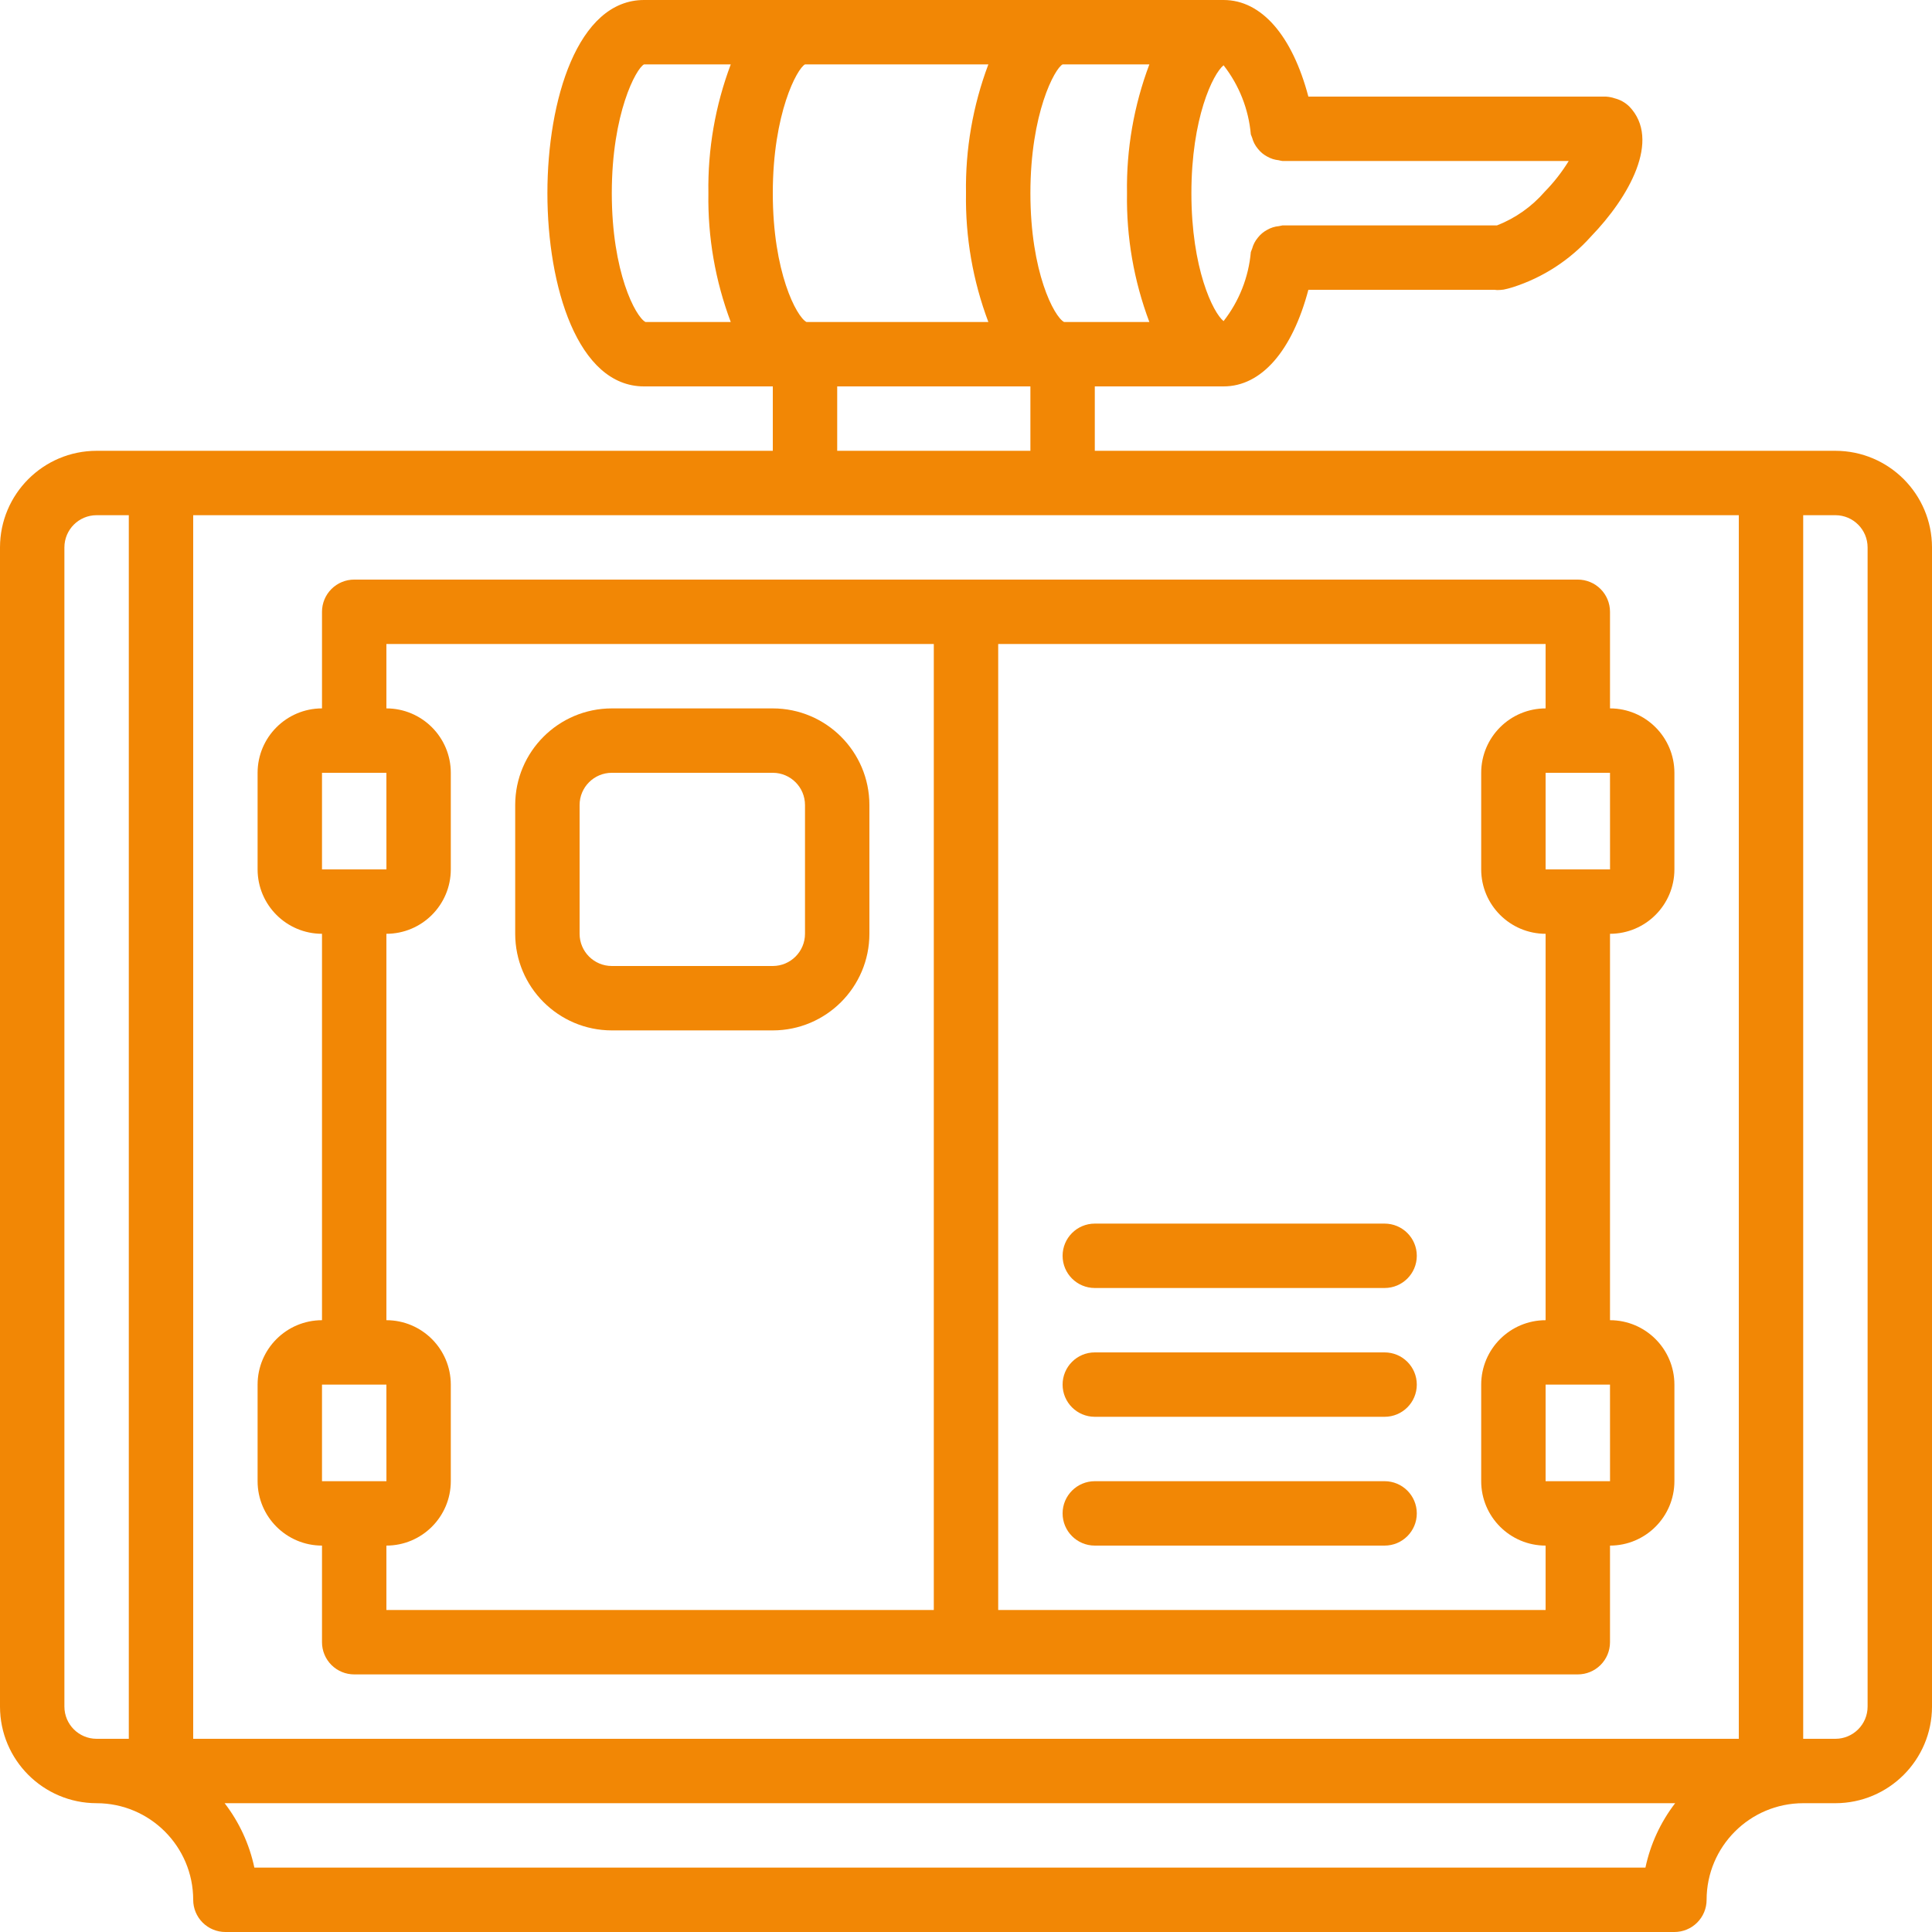
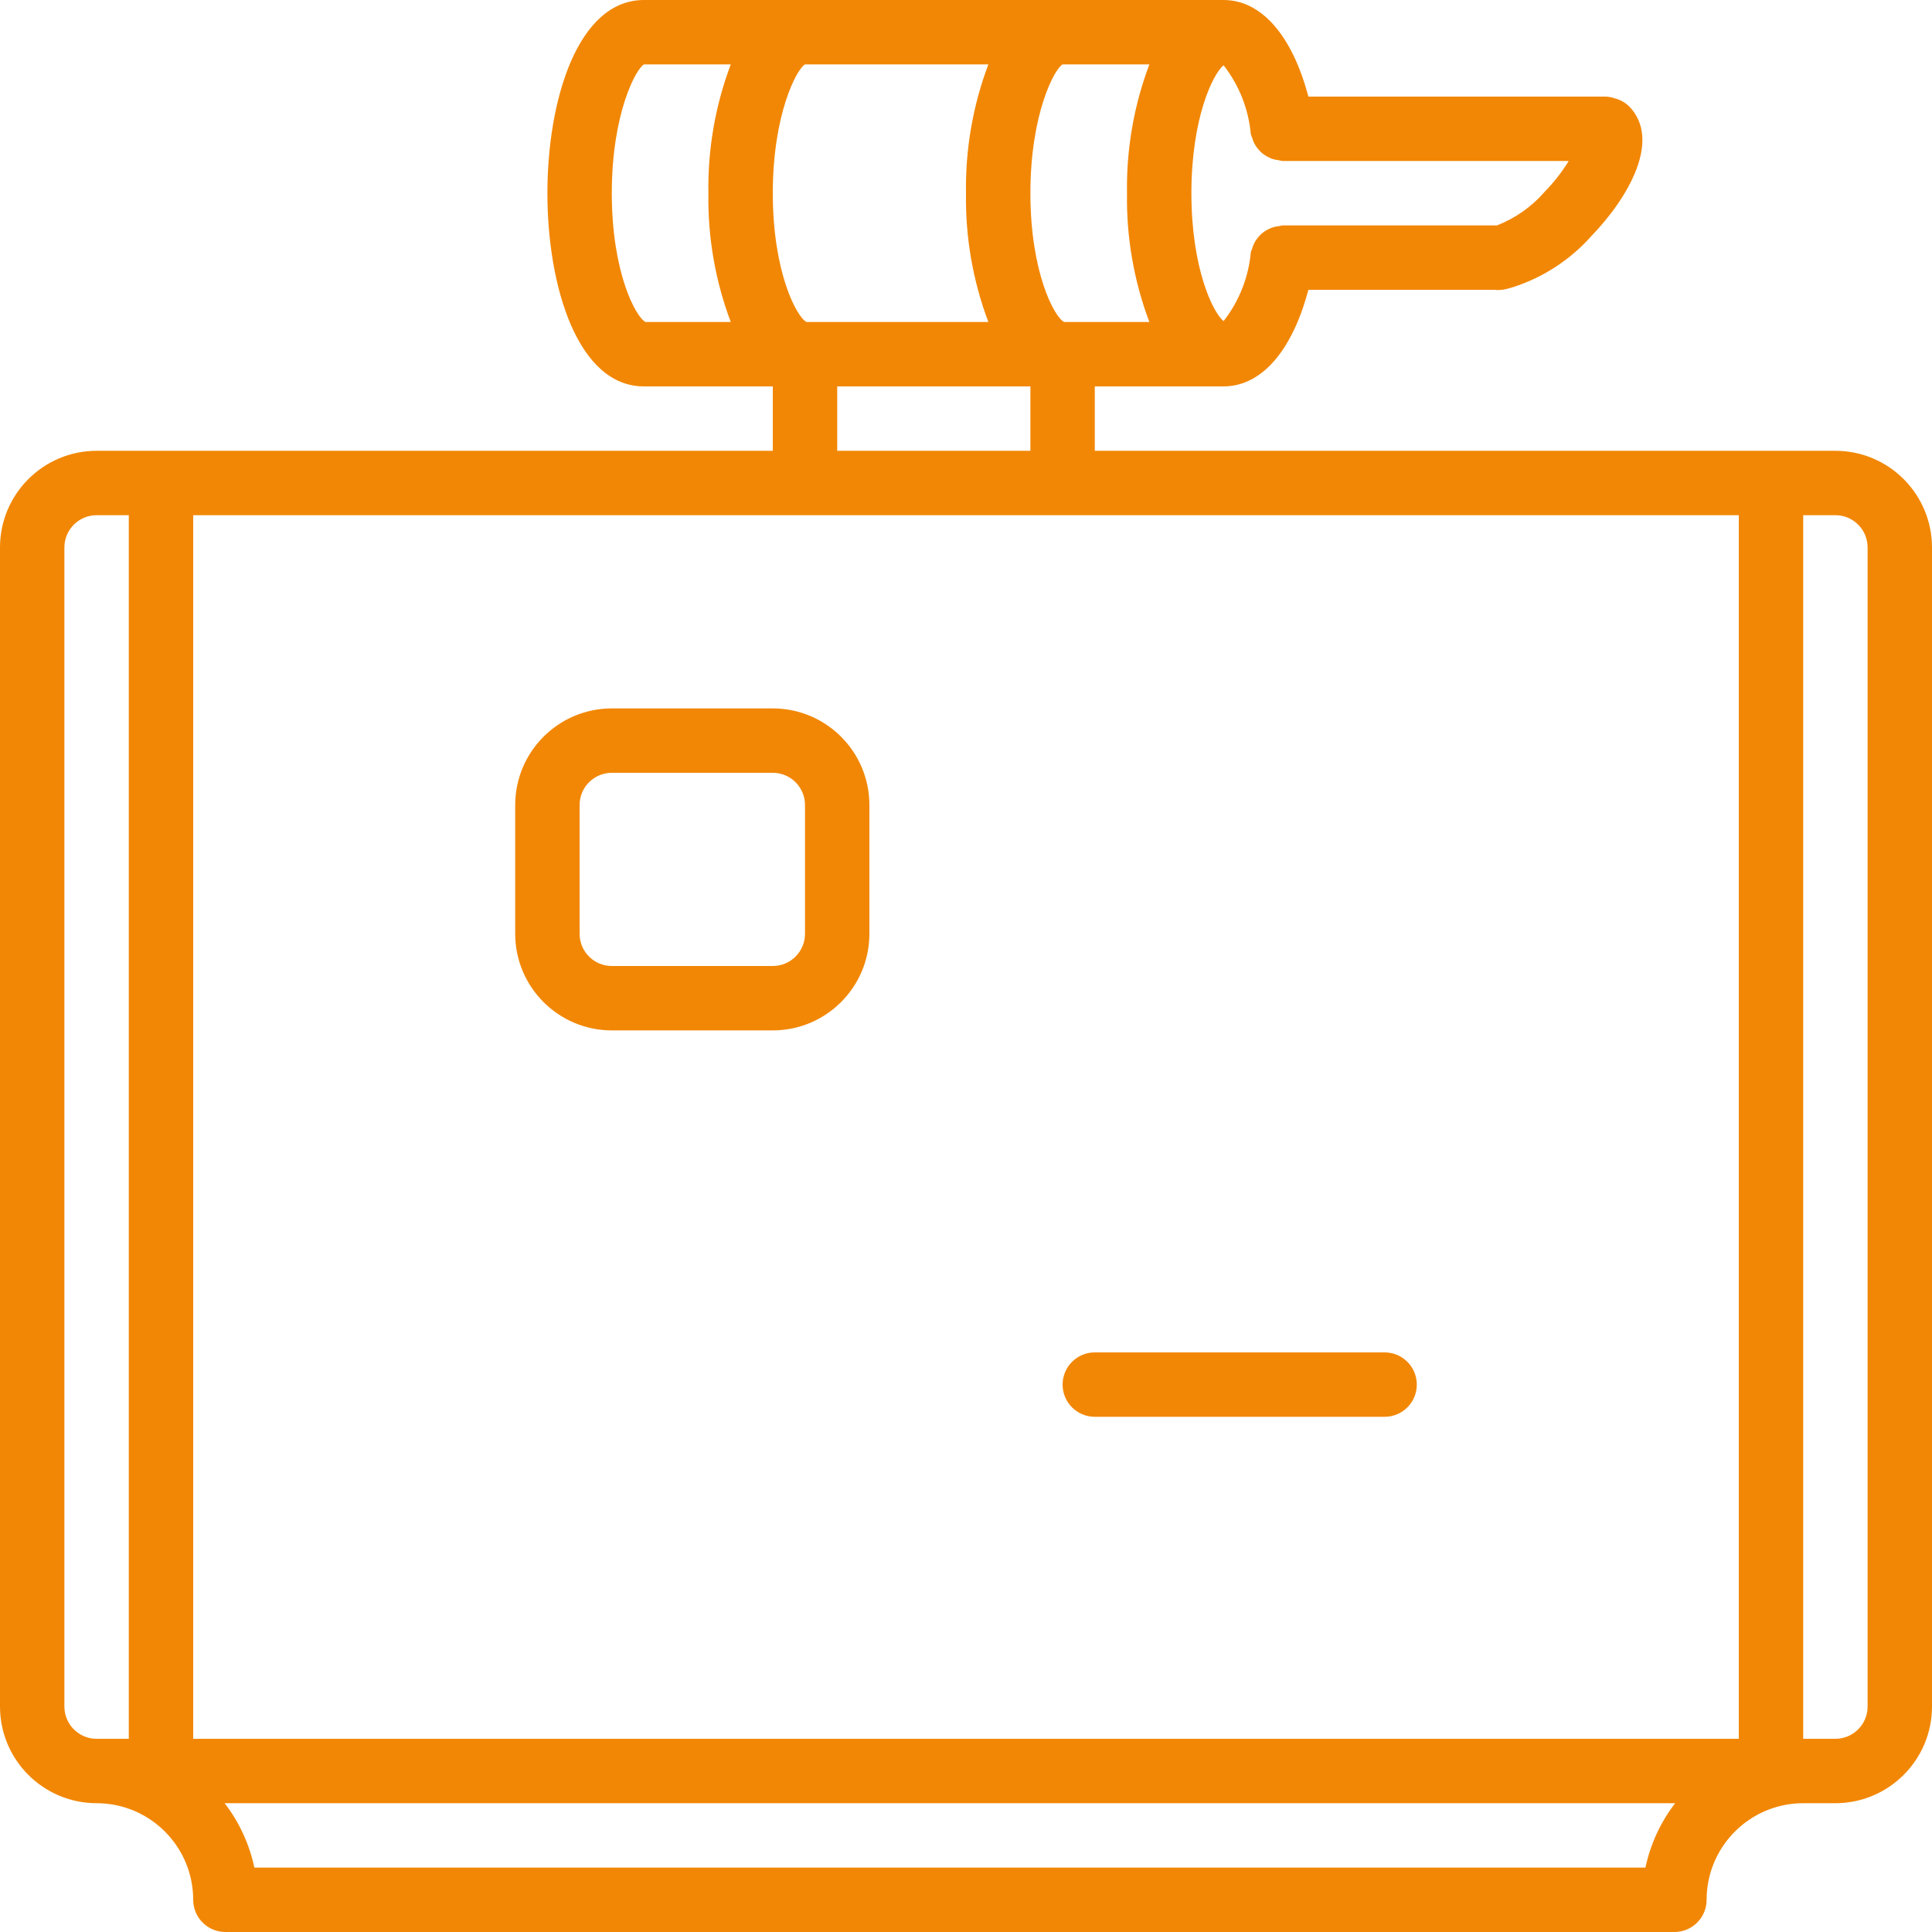
<svg xmlns="http://www.w3.org/2000/svg" width="512" height="512" viewBox="0 0 512 512" fill="none">
  <g clip-path="url(#clip0)">
    <path d="M486.4 119.467H290.133V102.4H324.266C334.314 102.4 342.456 92.962 346.733 76.8H396.074C396.303 76.812 396.53 76.867 396.757 76.867C397.337 76.868 397.916 76.828 398.49 76.746C399.254 76.591 400.008 76.394 400.75 76.157L400.908 76.116C408.888 73.563 416.04 68.922 421.623 62.675C431.648 52.308 440.323 37.054 431.765 28.204L431.73 28.18C430.675 27.158 429.372 26.429 427.949 26.066C427.229 25.817 426.478 25.665 425.718 25.615L425.641 25.6H346.733C342.456 9.438 334.315 0 324.267 0H170.667C153.075 0 145.067 26.542 145.067 51.2C145.067 75.858 153.075 102.4 170.667 102.4H204.8V119.467H25.6C11.468 119.482 0.015 130.935 0 145.067V452.267C0.015 466.399 11.468 477.852 25.6 477.867C39.732 477.882 51.185 489.335 51.2 503.467C51.199 505.73 52.098 507.901 53.699 509.502C55.299 511.102 57.47 512.001 59.734 512.001H443.734C445.997 512.002 448.168 511.103 449.769 509.502C451.369 507.902 452.268 505.731 452.268 503.467C452.283 489.335 463.736 477.882 477.868 477.867H486.401C500.533 477.852 511.986 466.399 512.001 452.267V145.067C511.985 130.935 500.532 119.482 486.4 119.467ZM193.658 85.333H171.054C168.435 83.959 162.133 72.142 162.133 51.2C162.133 30.033 168.583 18.15 170.666 17.067H193.658C189.553 27.971 187.543 39.551 187.733 51.2C187.543 62.849 189.554 74.43 193.658 85.333ZM34.133 460.8H25.6C20.889 460.795 17.071 456.977 17.067 452.267V145.067C17.072 140.356 20.889 136.538 25.6 136.534H34.133V460.8ZM324.258 17.3C328.387 22.578 330.897 28.941 331.483 35.617C331.579 35.917 331.694 36.21 331.827 36.496C332.11 37.568 332.627 38.564 333.34 39.414C333.681 39.844 334.063 40.24 334.482 40.595C334.882 40.923 335.313 41.213 335.767 41.461C336.257 41.743 336.774 41.973 337.311 42.148C337.827 42.305 338.357 42.413 338.893 42.468C339.219 42.555 339.549 42.622 339.883 42.667H415.725C413.917 45.615 411.781 48.349 409.358 50.817C405.931 54.773 401.591 57.833 396.714 59.734H339.883C339.562 59.779 339.243 59.843 338.93 59.926C337.823 60.024 336.751 60.365 335.79 60.924C334.837 61.433 334.001 62.137 333.338 62.99C332.626 63.841 332.11 64.838 331.825 65.91C331.694 66.194 331.58 66.486 331.484 66.784C330.898 73.46 328.388 79.823 324.258 85.101C321.45 82.834 315.733 71.134 315.733 51.201C315.733 31.268 321.45 19.567 324.258 17.3ZM281.6 17.067H304.592C300.487 27.971 298.477 39.551 298.667 51.2C298.477 62.849 300.487 74.43 304.592 85.333H281.988C279.369 83.959 273.067 72.142 273.067 51.2C273.067 30.033 279.517 18.15 281.6 17.067ZM213.333 17.067H261.925C257.82 27.97 255.81 39.551 256 51.2C255.81 62.849 257.82 74.43 261.925 85.333H213.721C211.102 83.959 204.8 72.142 204.8 51.2C204.8 30.033 211.25 18.15 213.333 17.067ZM273.067 102.4V119.467H221.867V102.4H273.067ZM436.058 494.933H67.408C66.094 488.726 63.402 482.893 59.531 477.866H443.935C440.064 482.894 437.372 488.726 436.058 494.933ZM460.8 460.8H51.2V136.533H460.8V460.8ZM494.933 452.267C494.928 456.978 491.111 460.796 486.4 460.8H477.867V136.533H486.4C491.111 136.538 494.929 140.355 494.933 145.066V452.267Z" fill="#F28705" />
-     <path d="M162.133 273.067H204.8C218.932 273.052 230.385 261.599 230.4 247.467V213.334C230.385 199.202 218.932 187.749 204.8 187.734H162.133C148.001 187.749 136.548 199.202 136.533 213.334V247.467C136.549 261.599 148.001 273.051 162.133 273.067ZM153.6 213.333C153.605 208.622 157.422 204.804 162.133 204.8H204.8C209.511 204.805 213.329 208.623 213.333 213.333V247.466C213.328 252.177 209.51 255.995 204.8 255.999H162.133C157.422 255.994 153.604 252.177 153.6 247.466V213.333V213.333Z" fill="#F28705" />
+     <path d="M162.133 273.067H204.8C218.932 273.052 230.385 261.599 230.4 247.467V213.334C230.385 199.202 218.932 187.749 204.8 187.734H162.133C148.001 187.749 136.548 199.202 136.533 213.334V247.467C136.549 261.599 148.001 273.051 162.133 273.067ZM153.6 213.333C153.605 208.622 157.422 204.804 162.133 204.8H204.8C209.511 204.805 213.329 208.623 213.333 213.333V247.466C213.328 252.177 209.51 255.995 204.8 255.999H162.133C157.422 255.994 153.604 252.177 153.6 247.466V213.333Z" fill="#F28705" />
    <path d="M366.933 358.4H290.133C285.42 358.4 281.6 362.22 281.6 366.933C281.6 371.646 285.42 375.466 290.133 375.466H366.933C371.646 375.466 375.466 371.646 375.466 366.933C375.466 362.22 371.646 358.4 366.933 358.4Z" fill="#F28705" />
-     <path d="M366.933 392.533H290.133C285.42 392.533 281.6 396.354 281.6 401.066C281.6 405.778 285.42 409.599 290.133 409.599H366.933C371.646 409.599 375.466 405.779 375.466 401.066C375.466 396.353 371.646 392.533 366.933 392.533Z" fill="#F28705" />
-     <path d="M366.933 324.267H290.133C285.42 324.267 281.6 328.088 281.6 332.8C281.6 337.513 285.42 341.333 290.133 341.333H366.933C371.646 341.333 375.466 337.512 375.466 332.8C375.467 328.087 371.646 324.267 366.933 324.267Z" fill="#F28705" />
-     <path d="M85.333 409.6V435.2C85.332 437.463 86.231 439.634 87.832 441.235C89.432 442.835 91.603 443.734 93.867 443.734H418.134C420.397 443.735 422.568 442.836 424.169 441.235C425.769 439.635 426.668 437.464 426.668 435.2V409.6C436.089 409.589 443.724 401.954 443.735 392.533V366.933C443.724 357.512 436.09 349.877 426.668 349.866V247.466C436.089 247.455 443.724 239.821 443.735 230.399V204.799C443.724 195.378 436.09 187.743 426.668 187.732V162.132C426.669 159.869 425.77 157.698 424.169 156.097C422.569 154.497 420.398 153.598 418.134 153.598H93.867C91.604 153.597 89.433 154.496 87.832 156.097C86.232 157.697 85.333 159.868 85.333 162.132V187.732C75.912 187.743 68.277 195.378 68.266 204.799V230.399C68.277 239.82 75.911 247.455 85.333 247.466V349.866C75.912 349.877 68.277 357.511 68.266 366.933V392.533C68.277 401.955 75.912 409.589 85.333 409.6ZM426.675 392.533H409.6V366.933H426.667L426.675 392.533ZM426.667 204.8L426.676 230.4H409.6V204.8H426.667ZM264.533 170.667H409.6V187.734C400.179 187.745 392.544 195.38 392.533 204.801V230.401C392.544 239.822 400.179 247.457 409.6 247.468V349.868C400.179 349.879 392.544 357.513 392.533 366.935V392.535C392.544 401.956 400.179 409.591 409.6 409.602V426.669H264.533V170.667ZM102.4 170.667H247.467V426.667H102.4V409.6C111.821 409.589 119.456 401.954 119.467 392.533V366.933C119.456 357.512 111.822 349.877 102.4 349.866V247.466C111.821 247.455 119.456 239.821 119.467 230.399V204.799C119.456 195.378 111.822 187.743 102.4 187.732V170.667ZM85.333 204.8H102.4L102.409 230.4H85.333V204.8ZM85.333 366.933H102.4L102.409 392.533H85.333V366.933Z" fill="#F28705" />
  </g>
  <defs>
    <clipPath id="clip0">
      <rect width="512" height="512" fill="white" />
    </clipPath>
  </defs>
</svg>